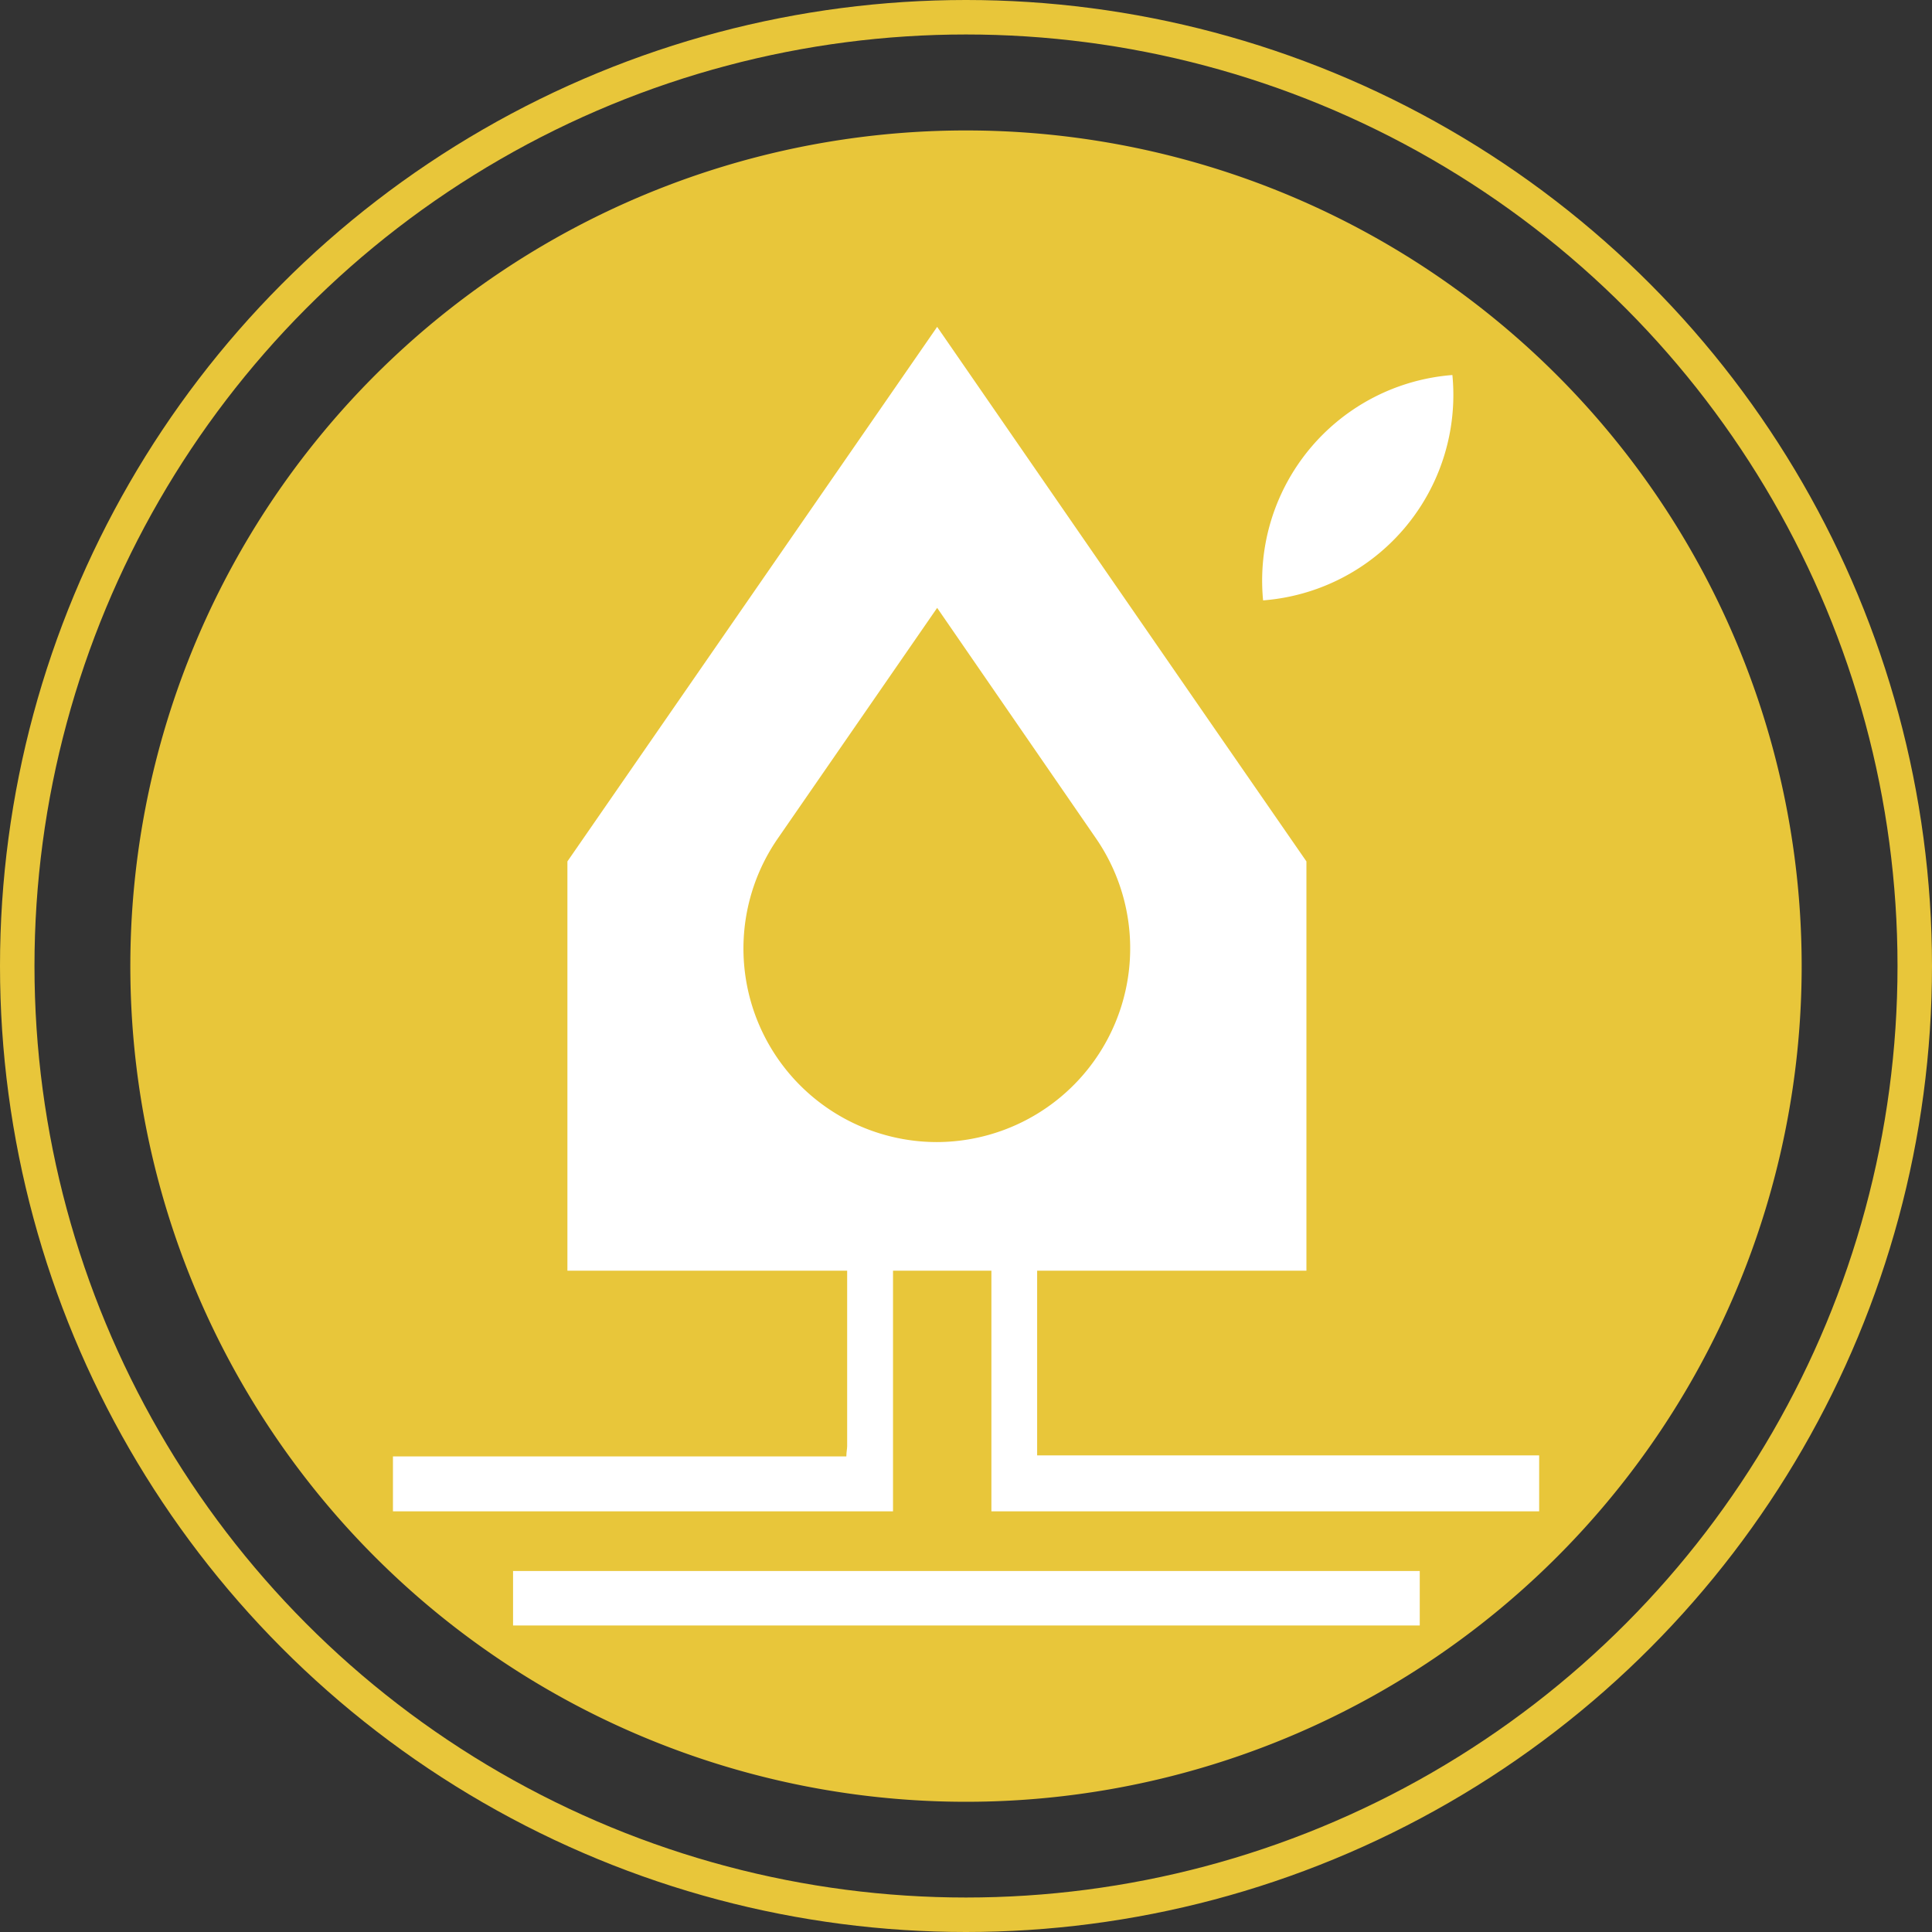
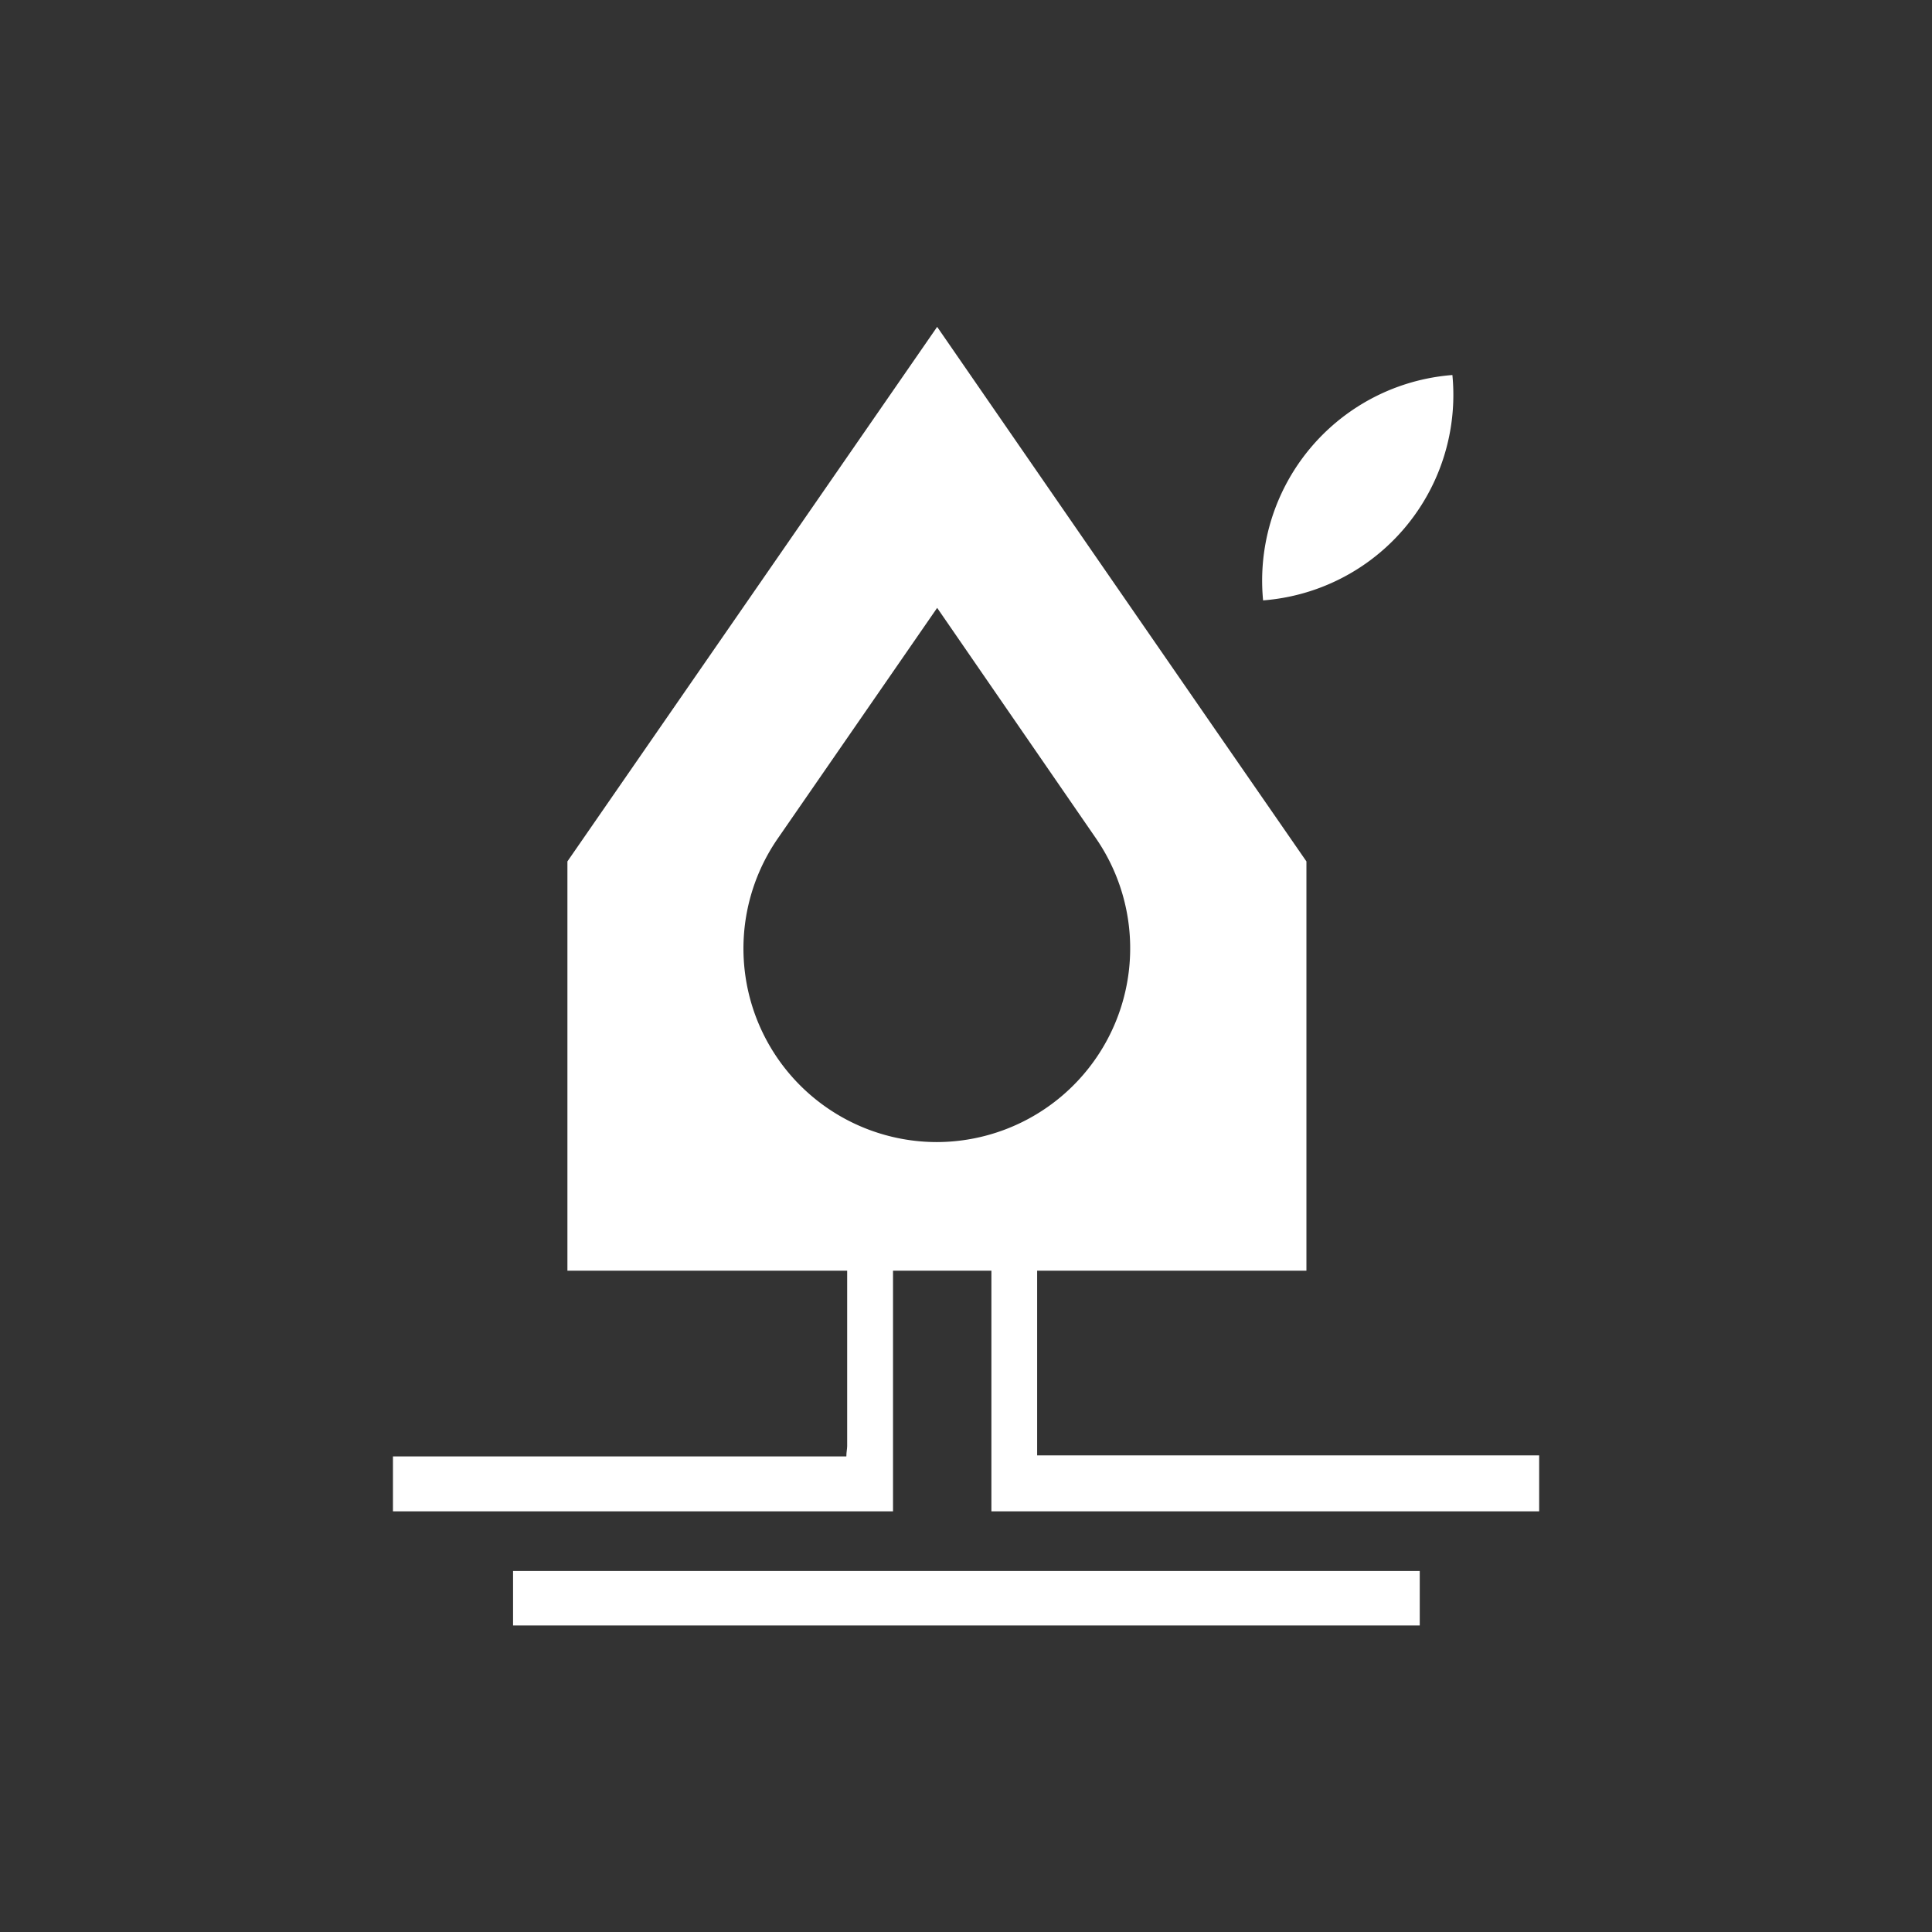
<svg xmlns="http://www.w3.org/2000/svg" id="Calque_1" data-name="Calque 1" viewBox="0 0 168.1 168.1">
  <rect x="0" y="0" width="168.1" height="168.1" fill="#333333" stroke="none" />
  <defs>
    <style>.cls-1{fill:none;stroke:#e8c63a;stroke-miterlimit:10;stroke-width:3px;}.cls-2{fill:#e8c63a;}.cls-3,.cls-4{fill:#fff;}.cls-4{fill-rule:evenodd;}</style>
  </defs>
  <title>logo</title>
-   <circle class="cls-1" cx="84.05" cy="84.05" r="82.55" />
-   <path class="cls-2" d="M322.39,249.88a72.71,72.71,0,1,1-72.7-72.71,72.7,72.7,0,0,1,72.7,72.71" transform="translate(-165.63 -165.82)" />
  <path class="cls-3" d="M242.21,270.14h1.12v27.18H199.82v-4.78h39.45c0-.39.07-.64.07-.9,0-5.17,0-10.34,0-15.51,0-.92-.21-1.17-1-1.17-6.24,0-12.49,0-18.74,0-.32,0,43.52,0,37.27,0-.77,0-1,.2-1,1.2,0,5,0,10.08,0,15.12v1.17h43.68v4.87H251.89V270.14h-9.68" transform="translate(-165.63 -165.82)" />
  <rect class="cls-3" x="44.64" y="136.69" width="78.89" height="4.74" />
  <path class="cls-4" d="M275.53,218.06A17.94,17.94,0,0,1,292,198.45a17.93,17.93,0,0,1-16.49,19.61" transform="translate(-165.63 -165.82)" />
  <path class="cls-4" d="M247.17,194.26,215,240.77v35.61h64.3V240.77l-7.9-11.42-11.26-16.3Zm0,70.93a16.84,16.84,0,0,1-13.87-26.41h0l13.87-20.07L261,238.78h0a16.86,16.86,0,0,1-13.87,26.41" transform="translate(-165.63 -165.82)" />
</svg>